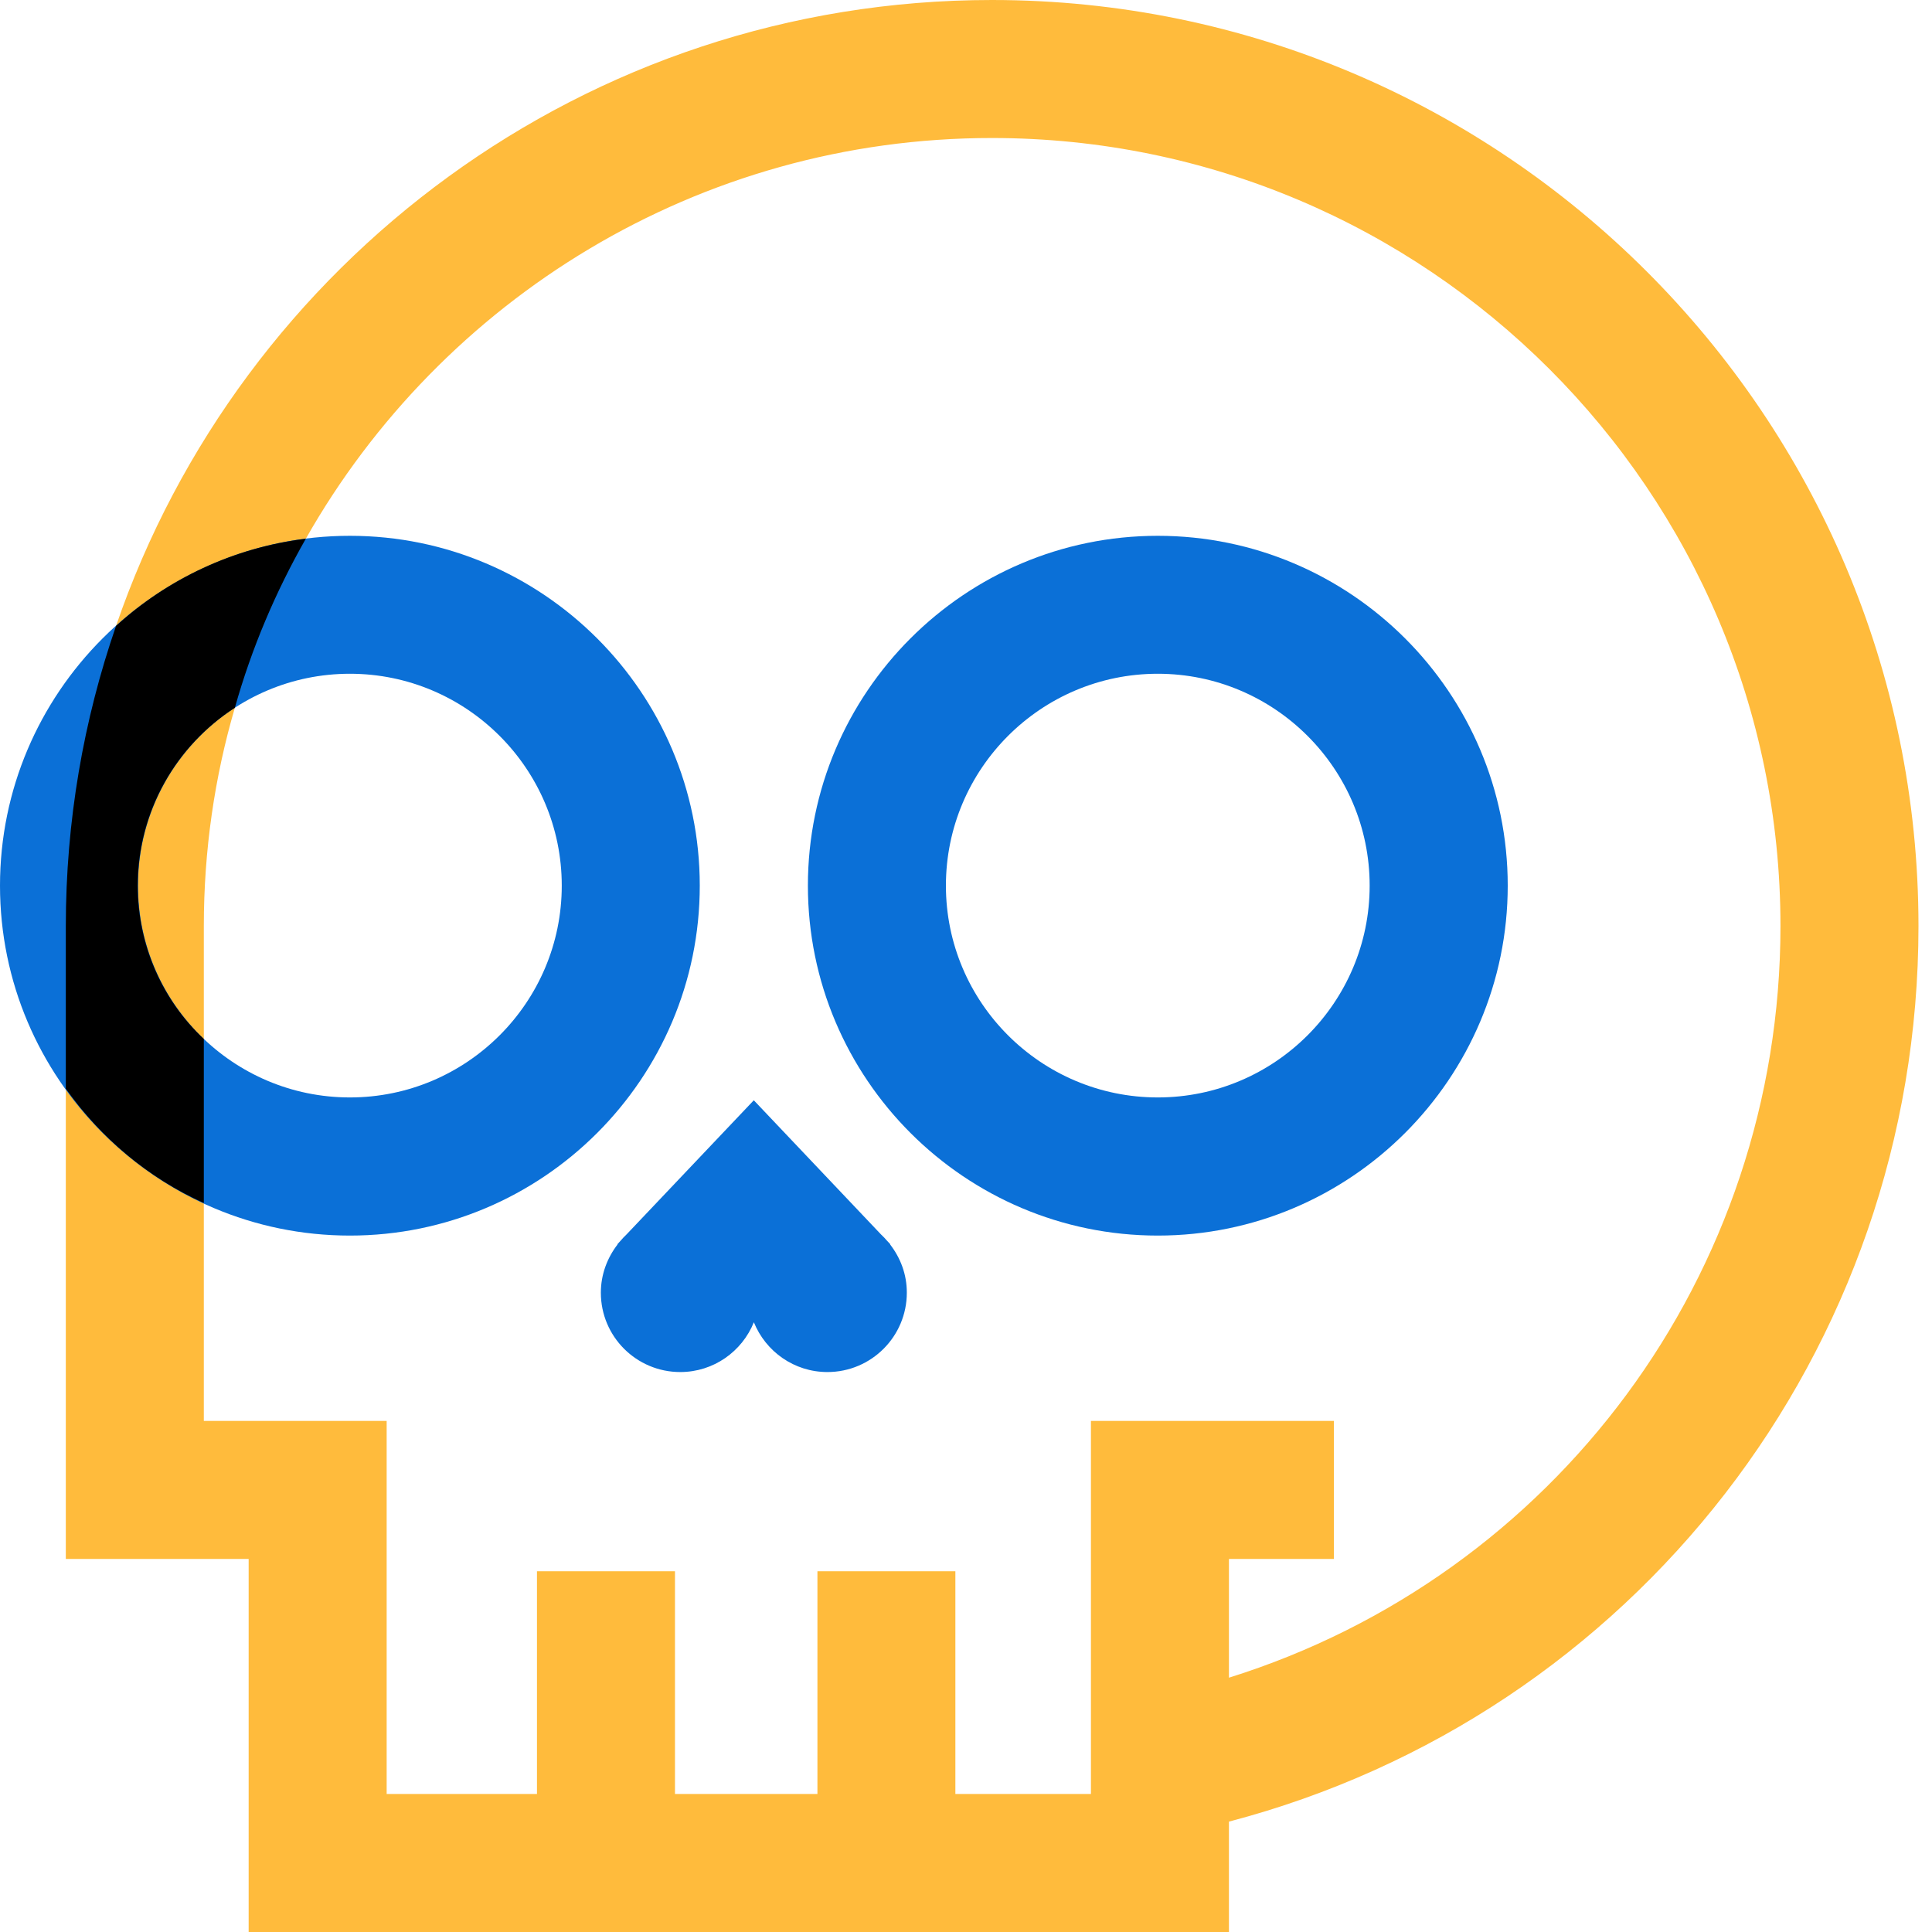
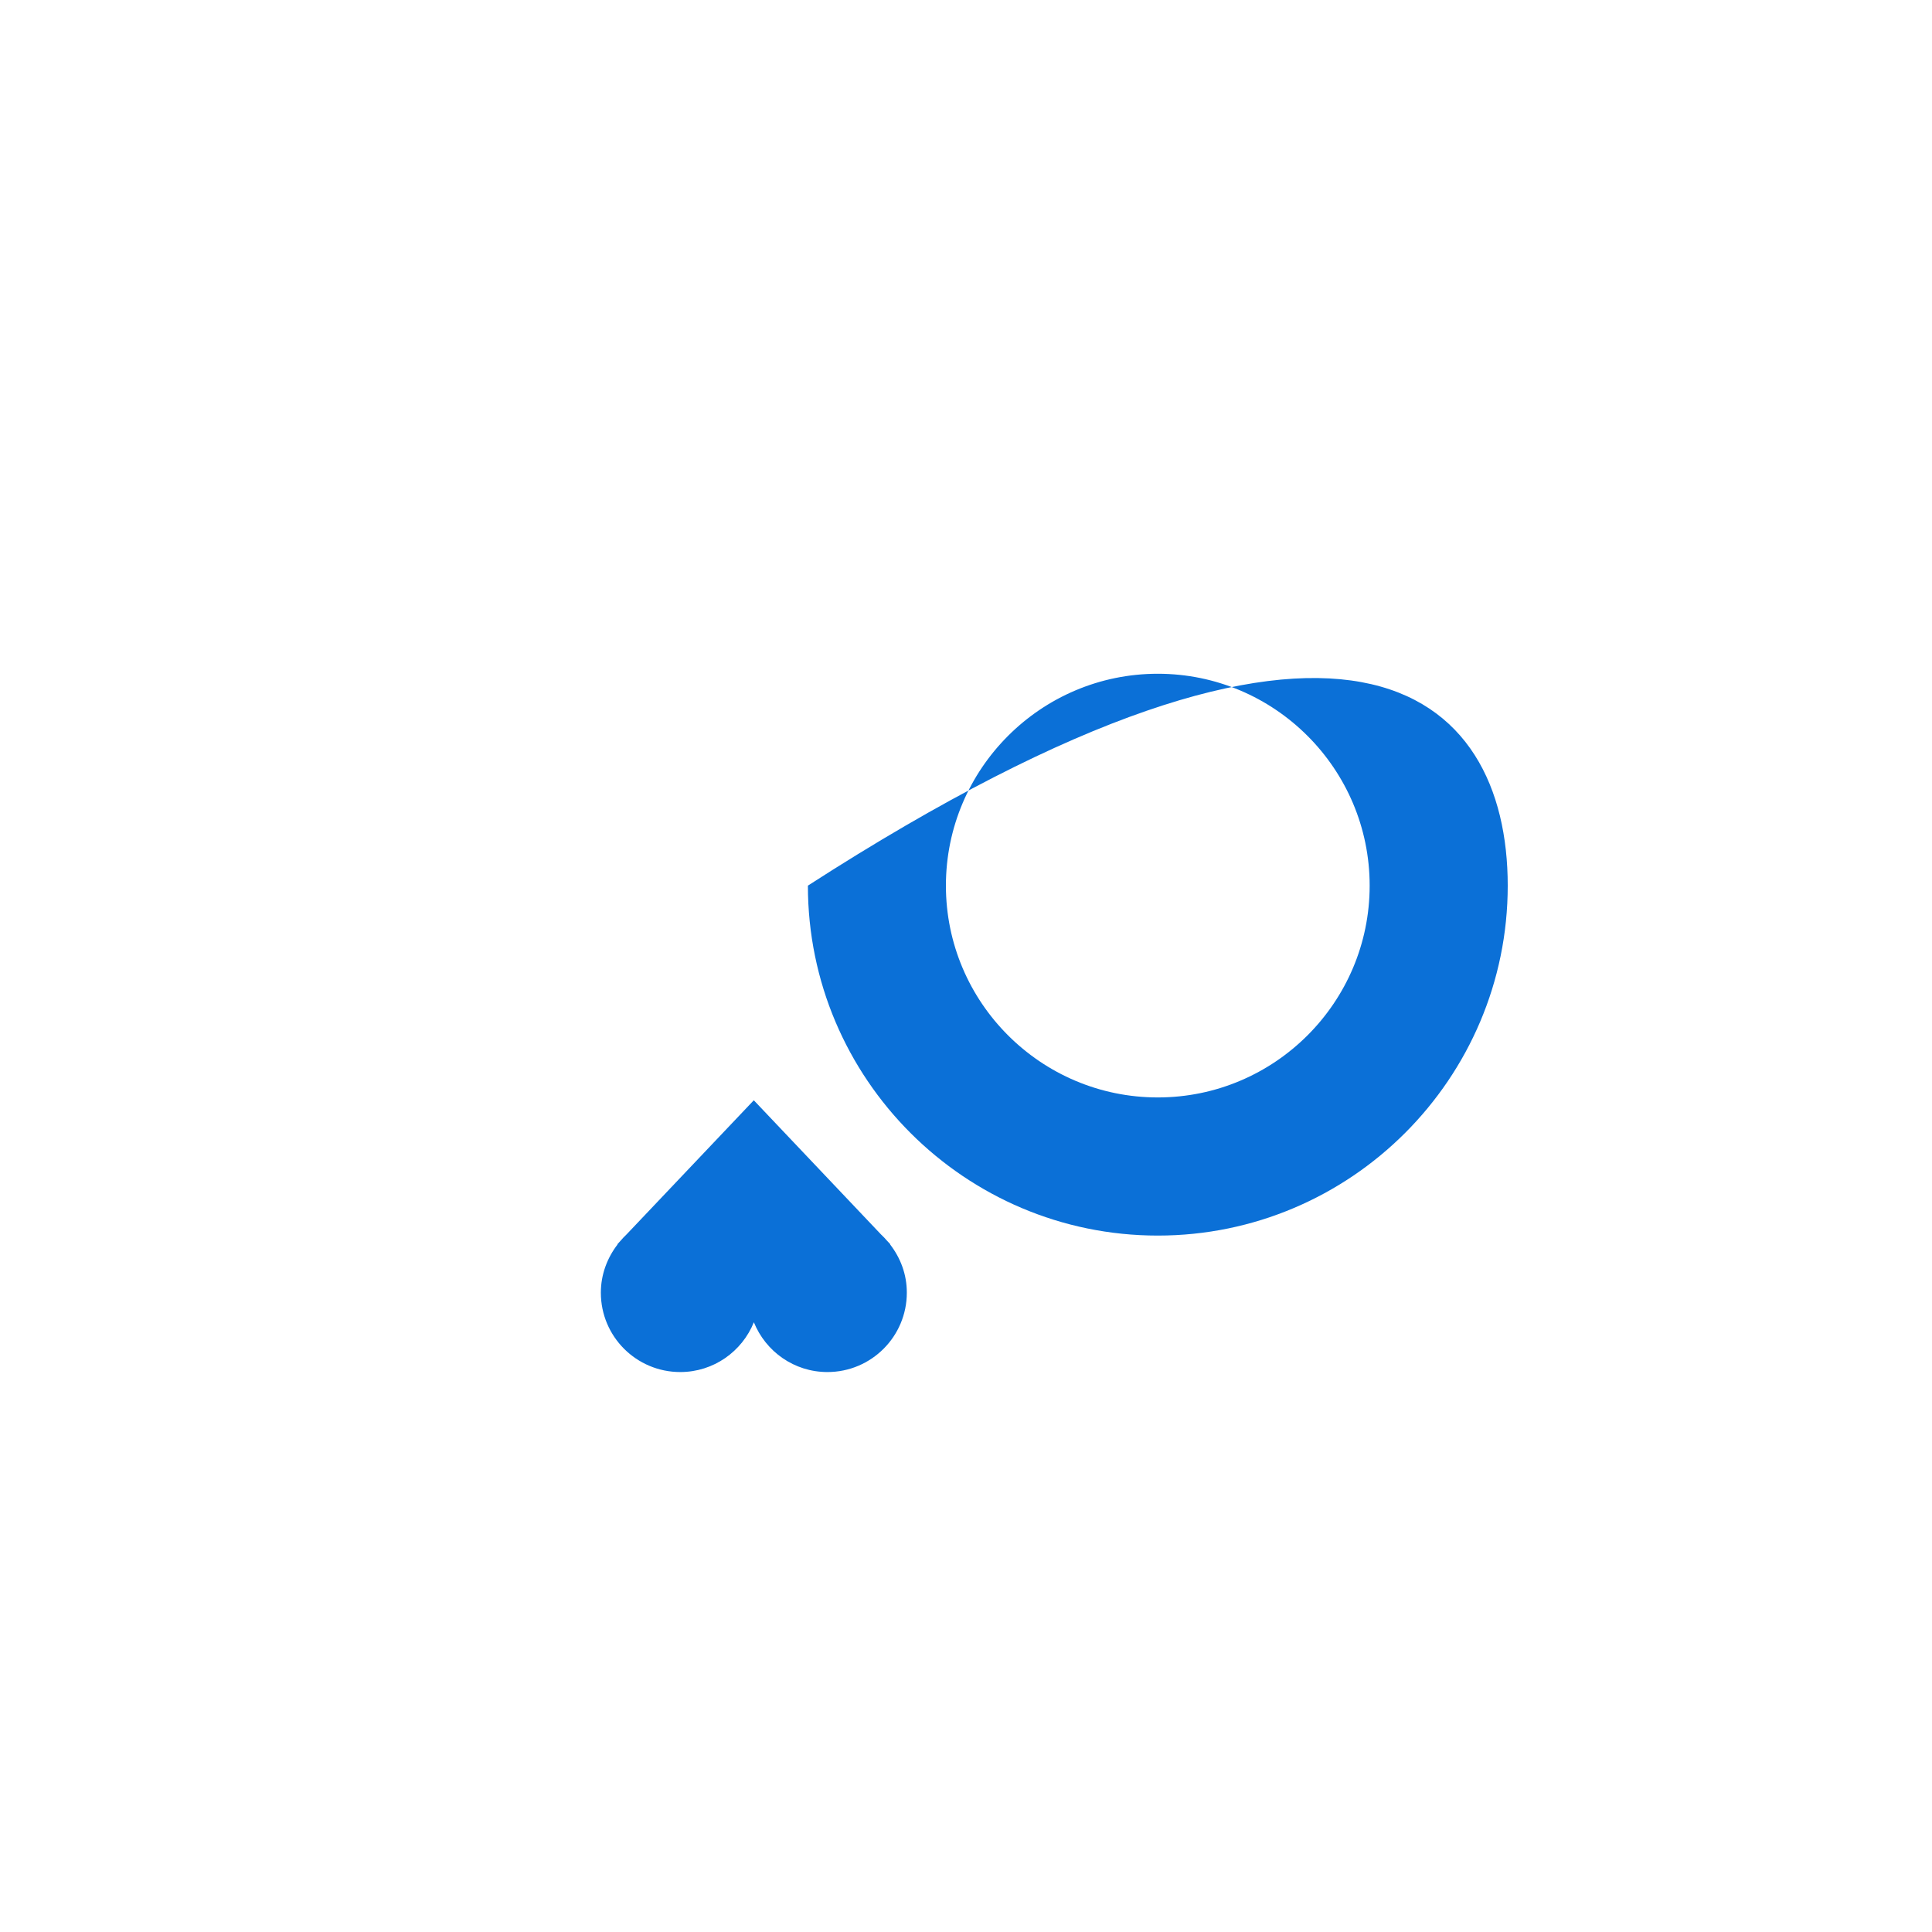
<svg xmlns="http://www.w3.org/2000/svg" width="30" height="30" viewBox="0 0 30 30" fill="none">
-   <path d="M15.402 0C9.103 0 3.739 4.071 1.802 9.719C1.297 11.181 1.022 12.75 1.022 14.38V24.207H3.861V30H19.083V28.286C25.358 26.64 29.79 20.977 29.79 14.38C29.79 6.452 23.338 0 15.402 0ZM19.083 26.051V24.207H20.713V22.064H16.94V27.857H14.835V24.398H12.693V27.857H10.481V24.398H8.338V27.857H6.004V22.064H3.165V14.38C3.165 13.201 3.333 12.061 3.647 10.99C3.907 10.064 4.282 9.184 4.749 8.365C6.853 4.653 10.841 2.143 15.402 2.143C22.16 2.143 27.647 7.63 27.647 14.38C27.647 19.799 24.126 24.474 19.083 26.051Z" fill="#FFBB3C" />
  <path d="M13.821 19.323L13.825 19.321L13.779 19.272C13.747 19.235 13.714 19.199 13.678 19.166L11.705 17.085L9.731 19.166C9.695 19.199 9.663 19.235 9.631 19.272L9.586 19.321L9.59 19.323C9.43 19.531 9.33 19.789 9.33 20.073C9.33 20.754 9.882 21.305 10.563 21.305C11.081 21.305 11.523 20.985 11.706 20.532C11.889 20.985 12.33 21.305 12.848 21.305C13.529 21.305 14.081 20.753 14.081 20.073C14.082 19.789 13.982 19.531 13.821 19.323Z" fill="#0B70D7" />
-   <path d="M17.978 19.186C14.982 19.186 12.545 16.748 12.545 13.752C12.545 10.757 14.982 8.32 17.978 8.32C20.973 8.32 23.412 10.757 23.412 13.752C23.412 16.748 20.973 19.186 17.978 19.186ZM17.978 10.462C16.164 10.462 14.688 11.938 14.688 13.752C14.688 15.566 16.164 17.041 17.978 17.041C19.792 17.041 21.268 15.566 21.268 13.752C21.268 11.938 19.792 10.462 17.978 10.462Z" fill="#0B70D7" />
-   <path d="M5.433 19.186C2.437 19.186 0 16.748 0 13.752C0 10.757 2.438 8.32 5.433 8.32C8.428 8.32 10.866 10.757 10.866 13.752C10.866 16.748 8.429 19.186 5.433 19.186ZM5.433 10.462C3.618 10.462 2.143 11.938 2.143 13.752C2.143 15.566 3.619 17.041 5.433 17.041C7.247 17.041 8.723 15.566 8.723 13.752C8.723 11.938 7.247 10.462 5.433 10.462Z" fill="#0B70D7" />
-   <path d="M3.647 10.99C3.907 10.064 4.282 9.184 4.749 8.365C3.624 8.503 2.598 8.992 1.802 9.719C1.297 11.181 1.022 12.75 1.022 14.38V16.906C1.565 17.671 2.3 18.291 3.165 18.681V16.133C2.529 15.536 2.139 14.686 2.139 13.753C2.139 12.597 2.736 11.579 3.647 10.99Z" fill="black" />
+   <path d="M17.978 19.186C14.982 19.186 12.545 16.748 12.545 13.752C20.973 8.32 23.412 10.757 23.412 13.752C23.412 16.748 20.973 19.186 17.978 19.186ZM17.978 10.462C16.164 10.462 14.688 11.938 14.688 13.752C14.688 15.566 16.164 17.041 17.978 17.041C19.792 17.041 21.268 15.566 21.268 13.752C21.268 11.938 19.792 10.462 17.978 10.462Z" fill="#0B70D7" />
</svg>